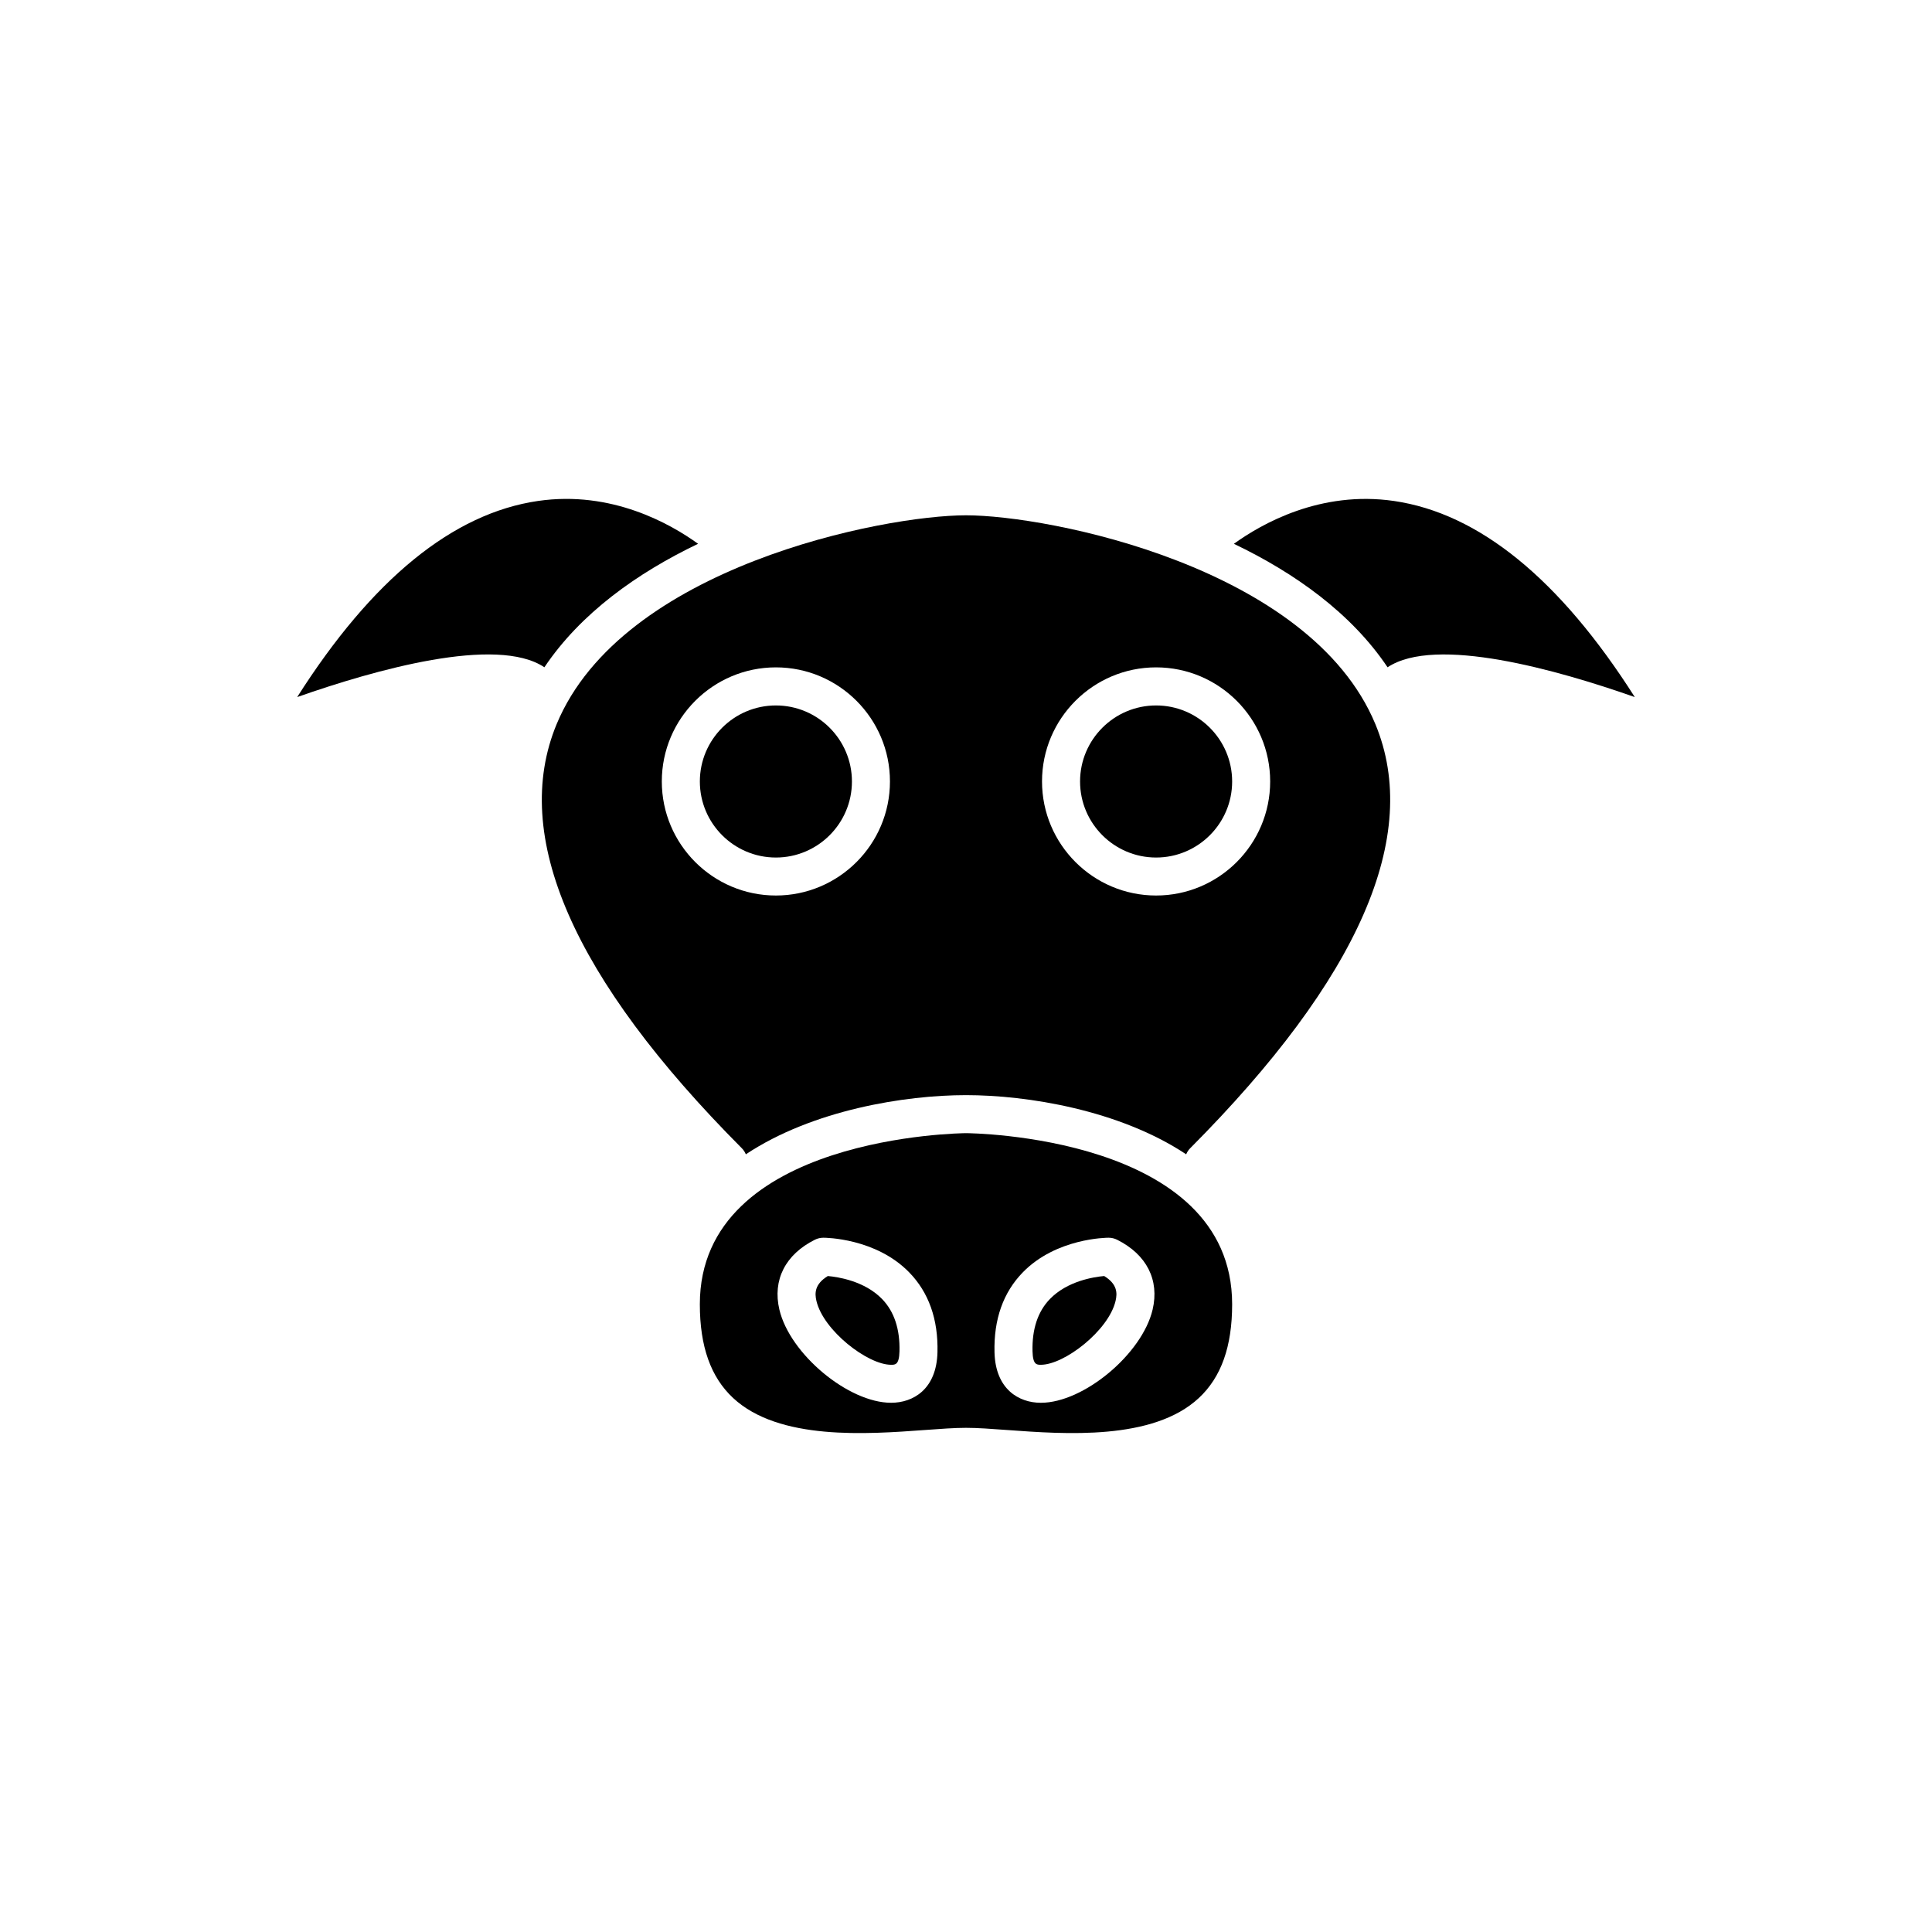
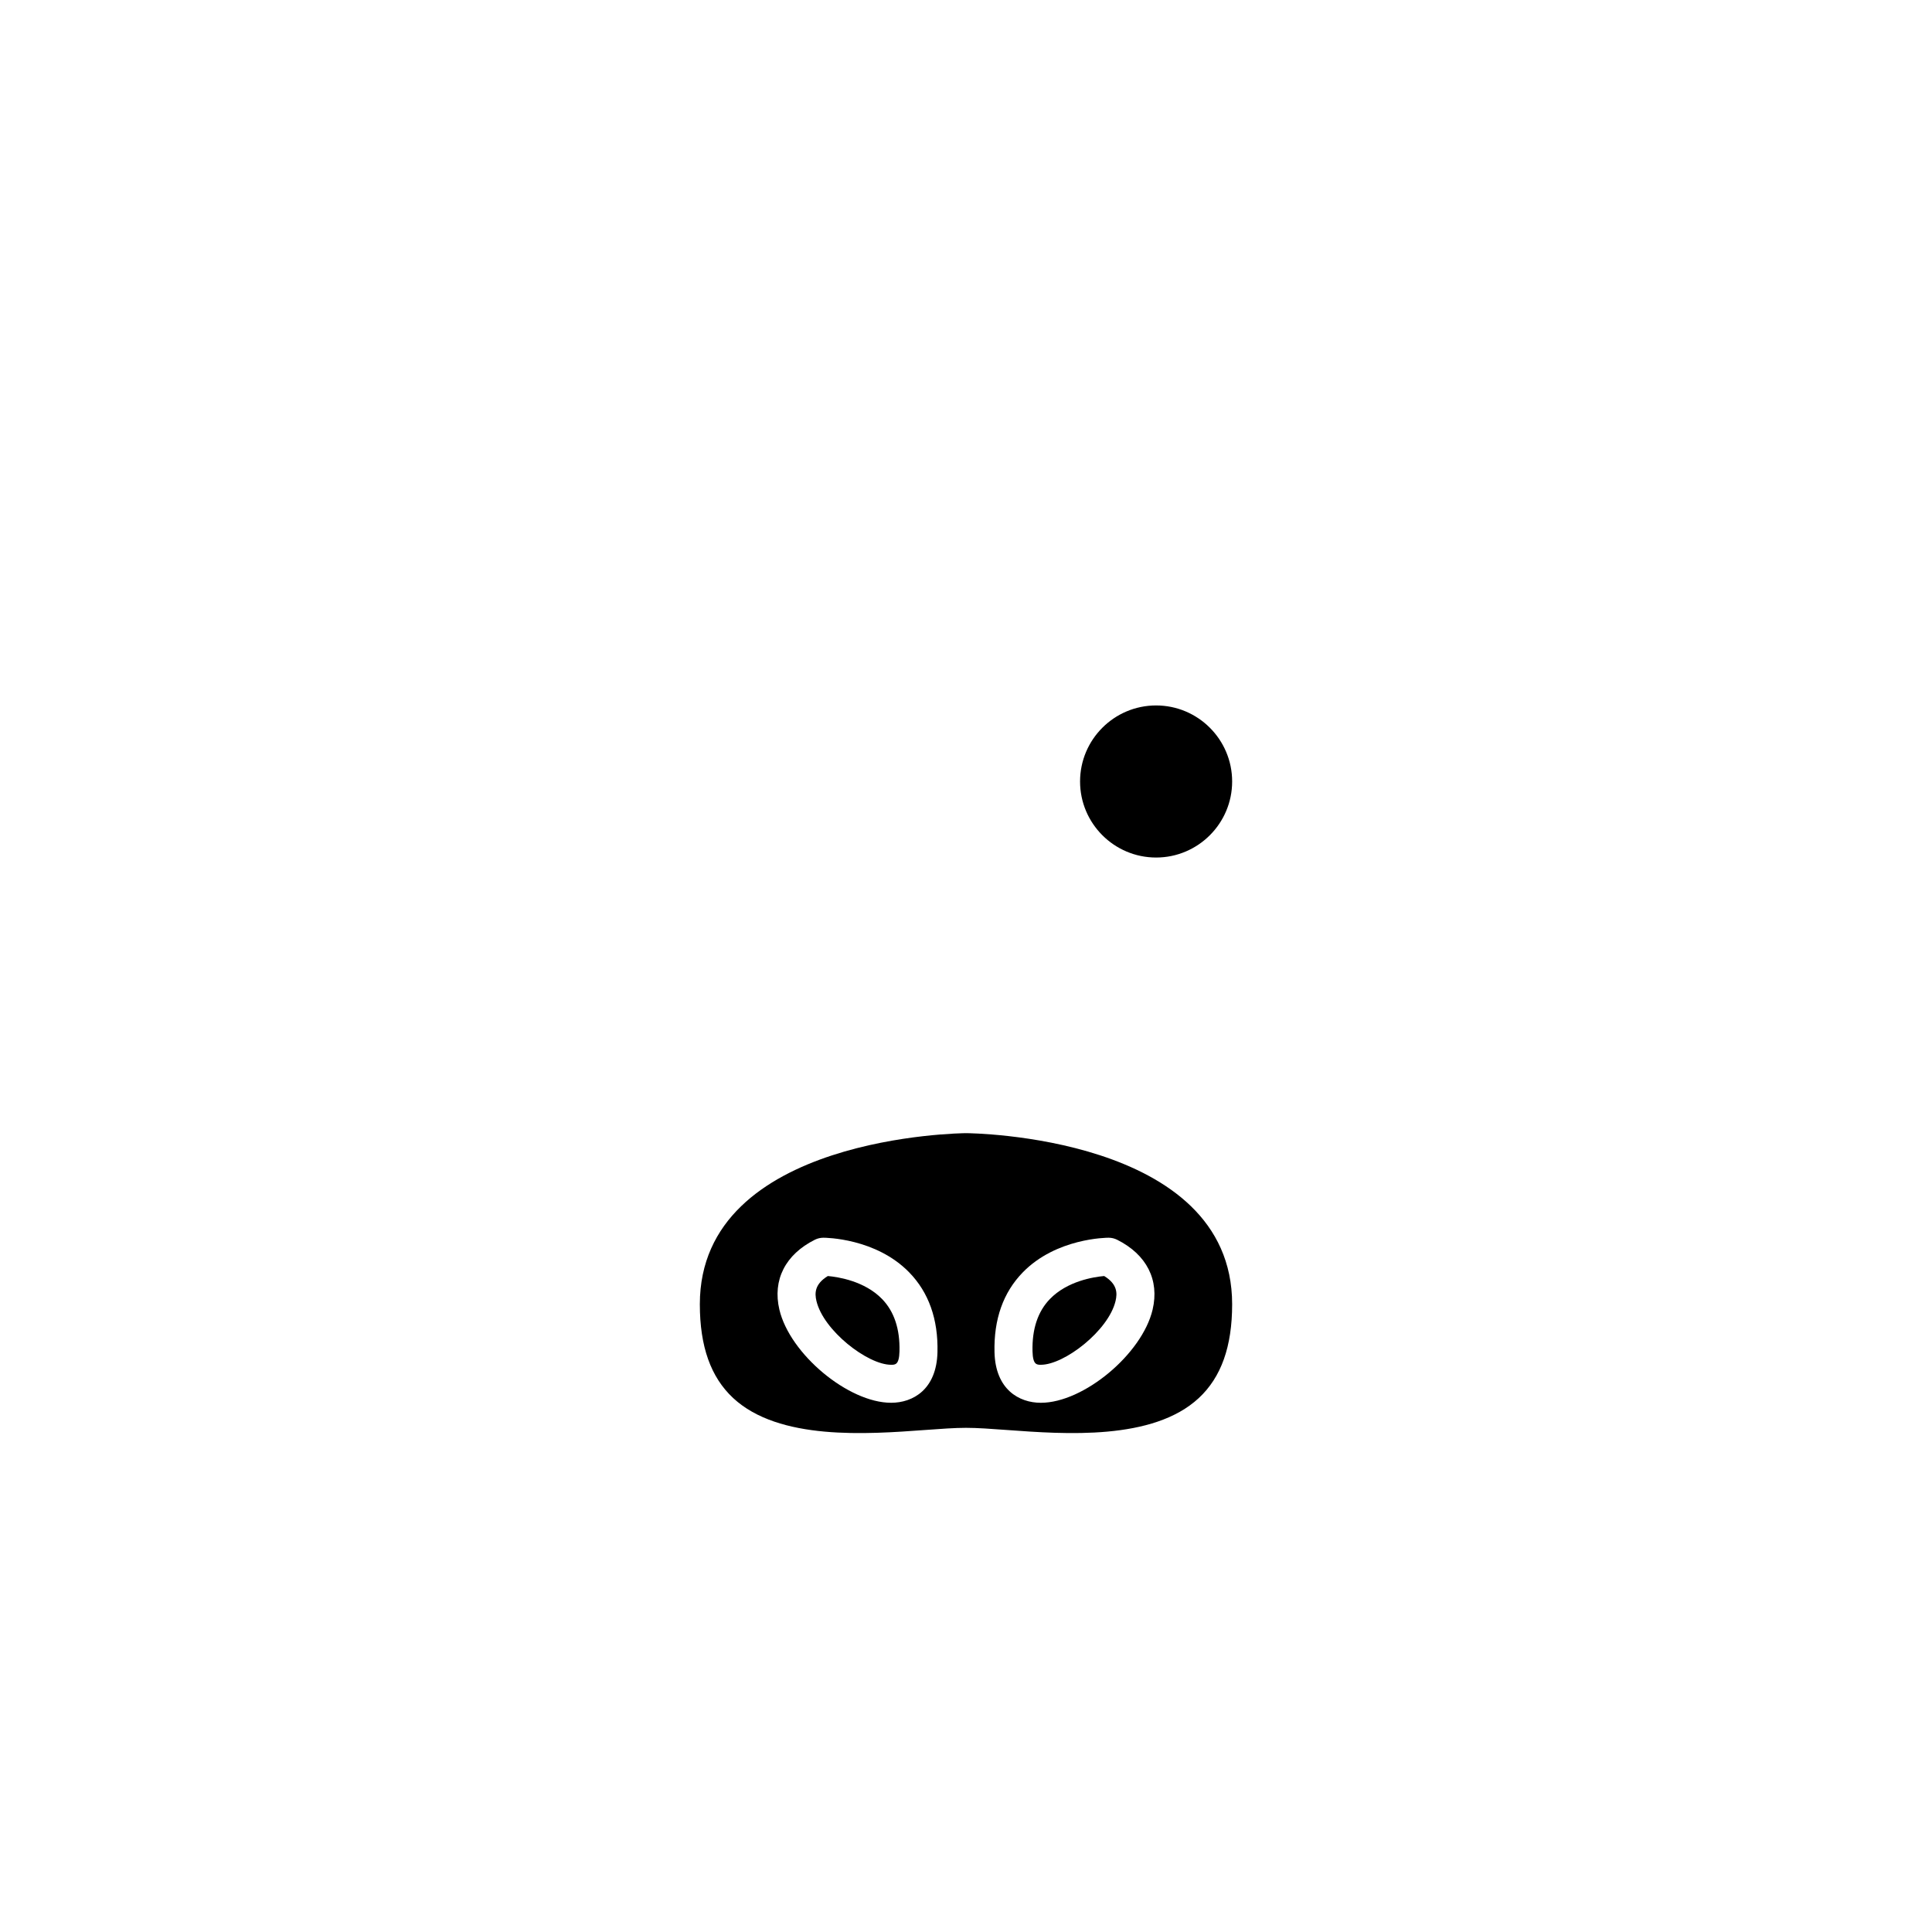
<svg xmlns="http://www.w3.org/2000/svg" fill="#000000" width="800px" height="800px" version="1.1" viewBox="144 144 512 512">
  <g>
-     <path d="m513.4 276.76c-19.492-2.828-35.109 6.078-42.406 11.355 16.16 7.734 31.121 18.402 40.727 32.723 12.676-8.469 44.992 0.68 65.516 7.898-19.859-31.238-41.289-48.699-63.836-51.977z" />
    <path d="m450.38 330.95c-11.113 0-20.152 9.039-20.152 20.152 0 11.113 9.039 20.152 20.152 20.152 11.113 0 20.152-9.039 20.152-20.152 0-11.113-9.039-20.152-20.152-20.152z" />
-     <path d="m400 280.56c-21.91 0-91.148 13.625-108.48 55.332-12.277 29.543 4.234 67.363 49.078 112.41 0.469 0.473 0.812 1.02 1.059 1.602 17.738-11.777 42.199-15.68 58.344-15.68s40.602 3.898 58.348 15.68c0.242-0.578 0.586-1.129 1.055-1.602 44.84-45.047 61.352-82.863 49.078-112.41-17.332-41.707-86.574-55.332-108.48-55.332zm-50.383 100.76c-16.668 0-30.23-13.559-30.23-30.23 0-16.668 13.559-30.23 30.23-30.23 16.668 0 30.23 13.559 30.23 30.23s-13.562 30.23-30.23 30.23zm100.76 0c-16.668 0-30.23-13.559-30.23-30.23 0-16.668 13.559-30.23 30.23-30.23 16.668 0 30.23 13.559 30.23 30.23s-13.562 30.23-30.23 30.23z" />
-     <path d="m349.62 330.95c-11.113 0-20.152 9.039-20.152 20.152 0 11.113 9.039 20.152 20.152 20.152 11.113 0 20.152-9.039 20.152-20.152 0-11.113-9.039-20.152-20.152-20.152z" />
    <path d="m363.38 482.16c-3.492 2.144-3.508 4.523-3.016 6.606 1.852 7.84 13.555 16.914 19.797 16.914 1.094 0 2.121 0 2.211-3.562 0.148-5.891-1.402-10.551-4.602-13.855-4.609-4.769-11.625-5.856-14.391-6.102z" />
-     <path d="m329 288.11c-7.297-5.277-22.91-14.184-42.41-11.355-22.543 3.273-43.977 20.738-63.832 51.977 20.523-7.215 52.836-16.367 65.512-7.898 9.609-14.316 24.574-24.988 40.73-32.723z" />
    <path d="m400 444.3c-0.746 0-70.535 0.617-70.535 45.344 0 11.199 2.894 19.328 8.836 24.855 12.156 11.297 35.426 9.594 50.832 8.465 4.215-0.309 7.852-0.574 10.867-0.574s6.652 0.266 10.863 0.574c15.387 1.125 38.676 2.832 50.832-8.465 5.945-5.527 8.836-13.66 8.836-24.855 0-44.812-69.785-45.344-70.531-45.344zm-19.844 71.449c-11.336 0-26.828-12.914-29.609-24.676-1.855-7.863 1.574-14.617 9.41-18.535 0.699-0.348 1.473-0.527 2.254-0.527 0.562 0 13.883 0.102 22.719 9.164 5.199 5.324 7.723 12.453 7.508 21.188-0.242 9.871-6.504 13.387-12.281 13.387zm69.293-24.672c-2.781 11.758-18.273 24.676-29.609 24.676-5.777 0-12.039-3.519-12.285-13.387-0.215-8.734 2.309-15.863 7.508-21.188 8.836-9.066 22.16-9.168 22.723-9.168 0.781 0 1.555 0.184 2.254 0.531 7.836 3.918 11.266 10.672 9.41 18.535z" />
    <path d="m436.62 482.16c-2.75 0.242-9.777 1.324-14.391 6.102-3.199 3.305-4.746 7.965-4.602 13.855 0.09 3.562 1.117 3.562 2.211 3.562 6.242 0 17.949-9.07 19.797-16.914 0.492-2.078 0.48-4.461-3.016-6.606z" />
  </g>
</svg>